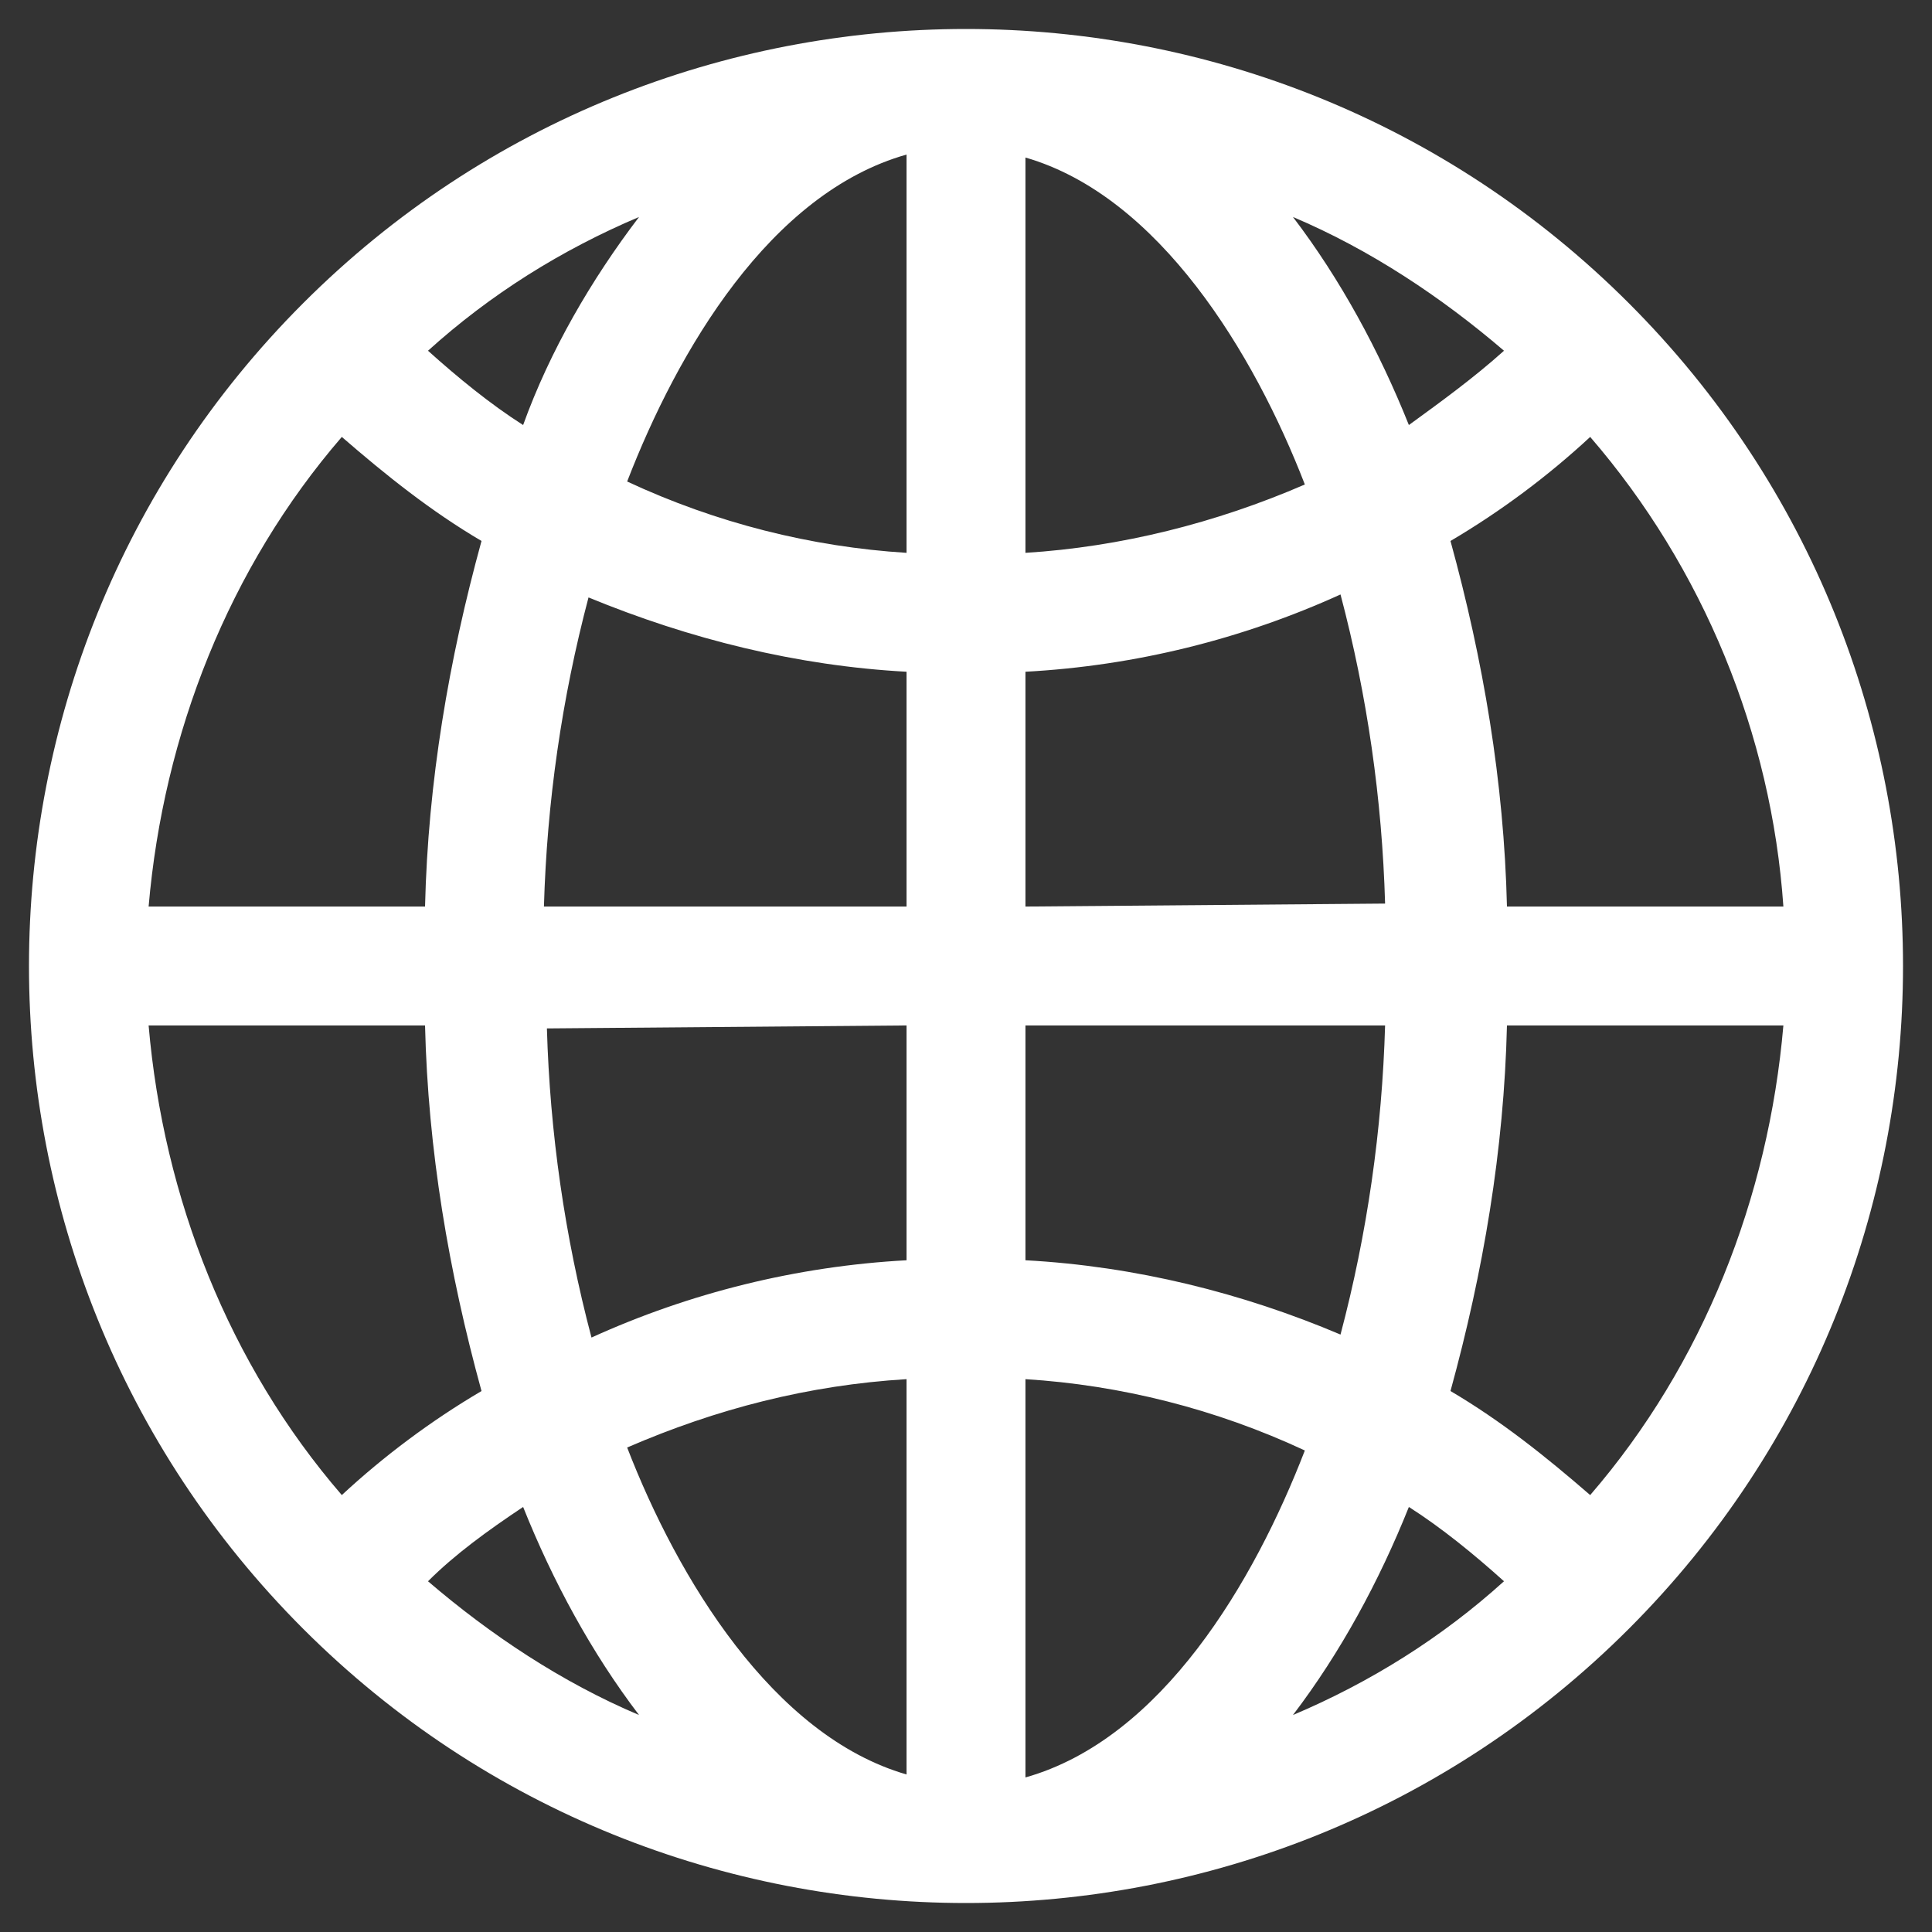
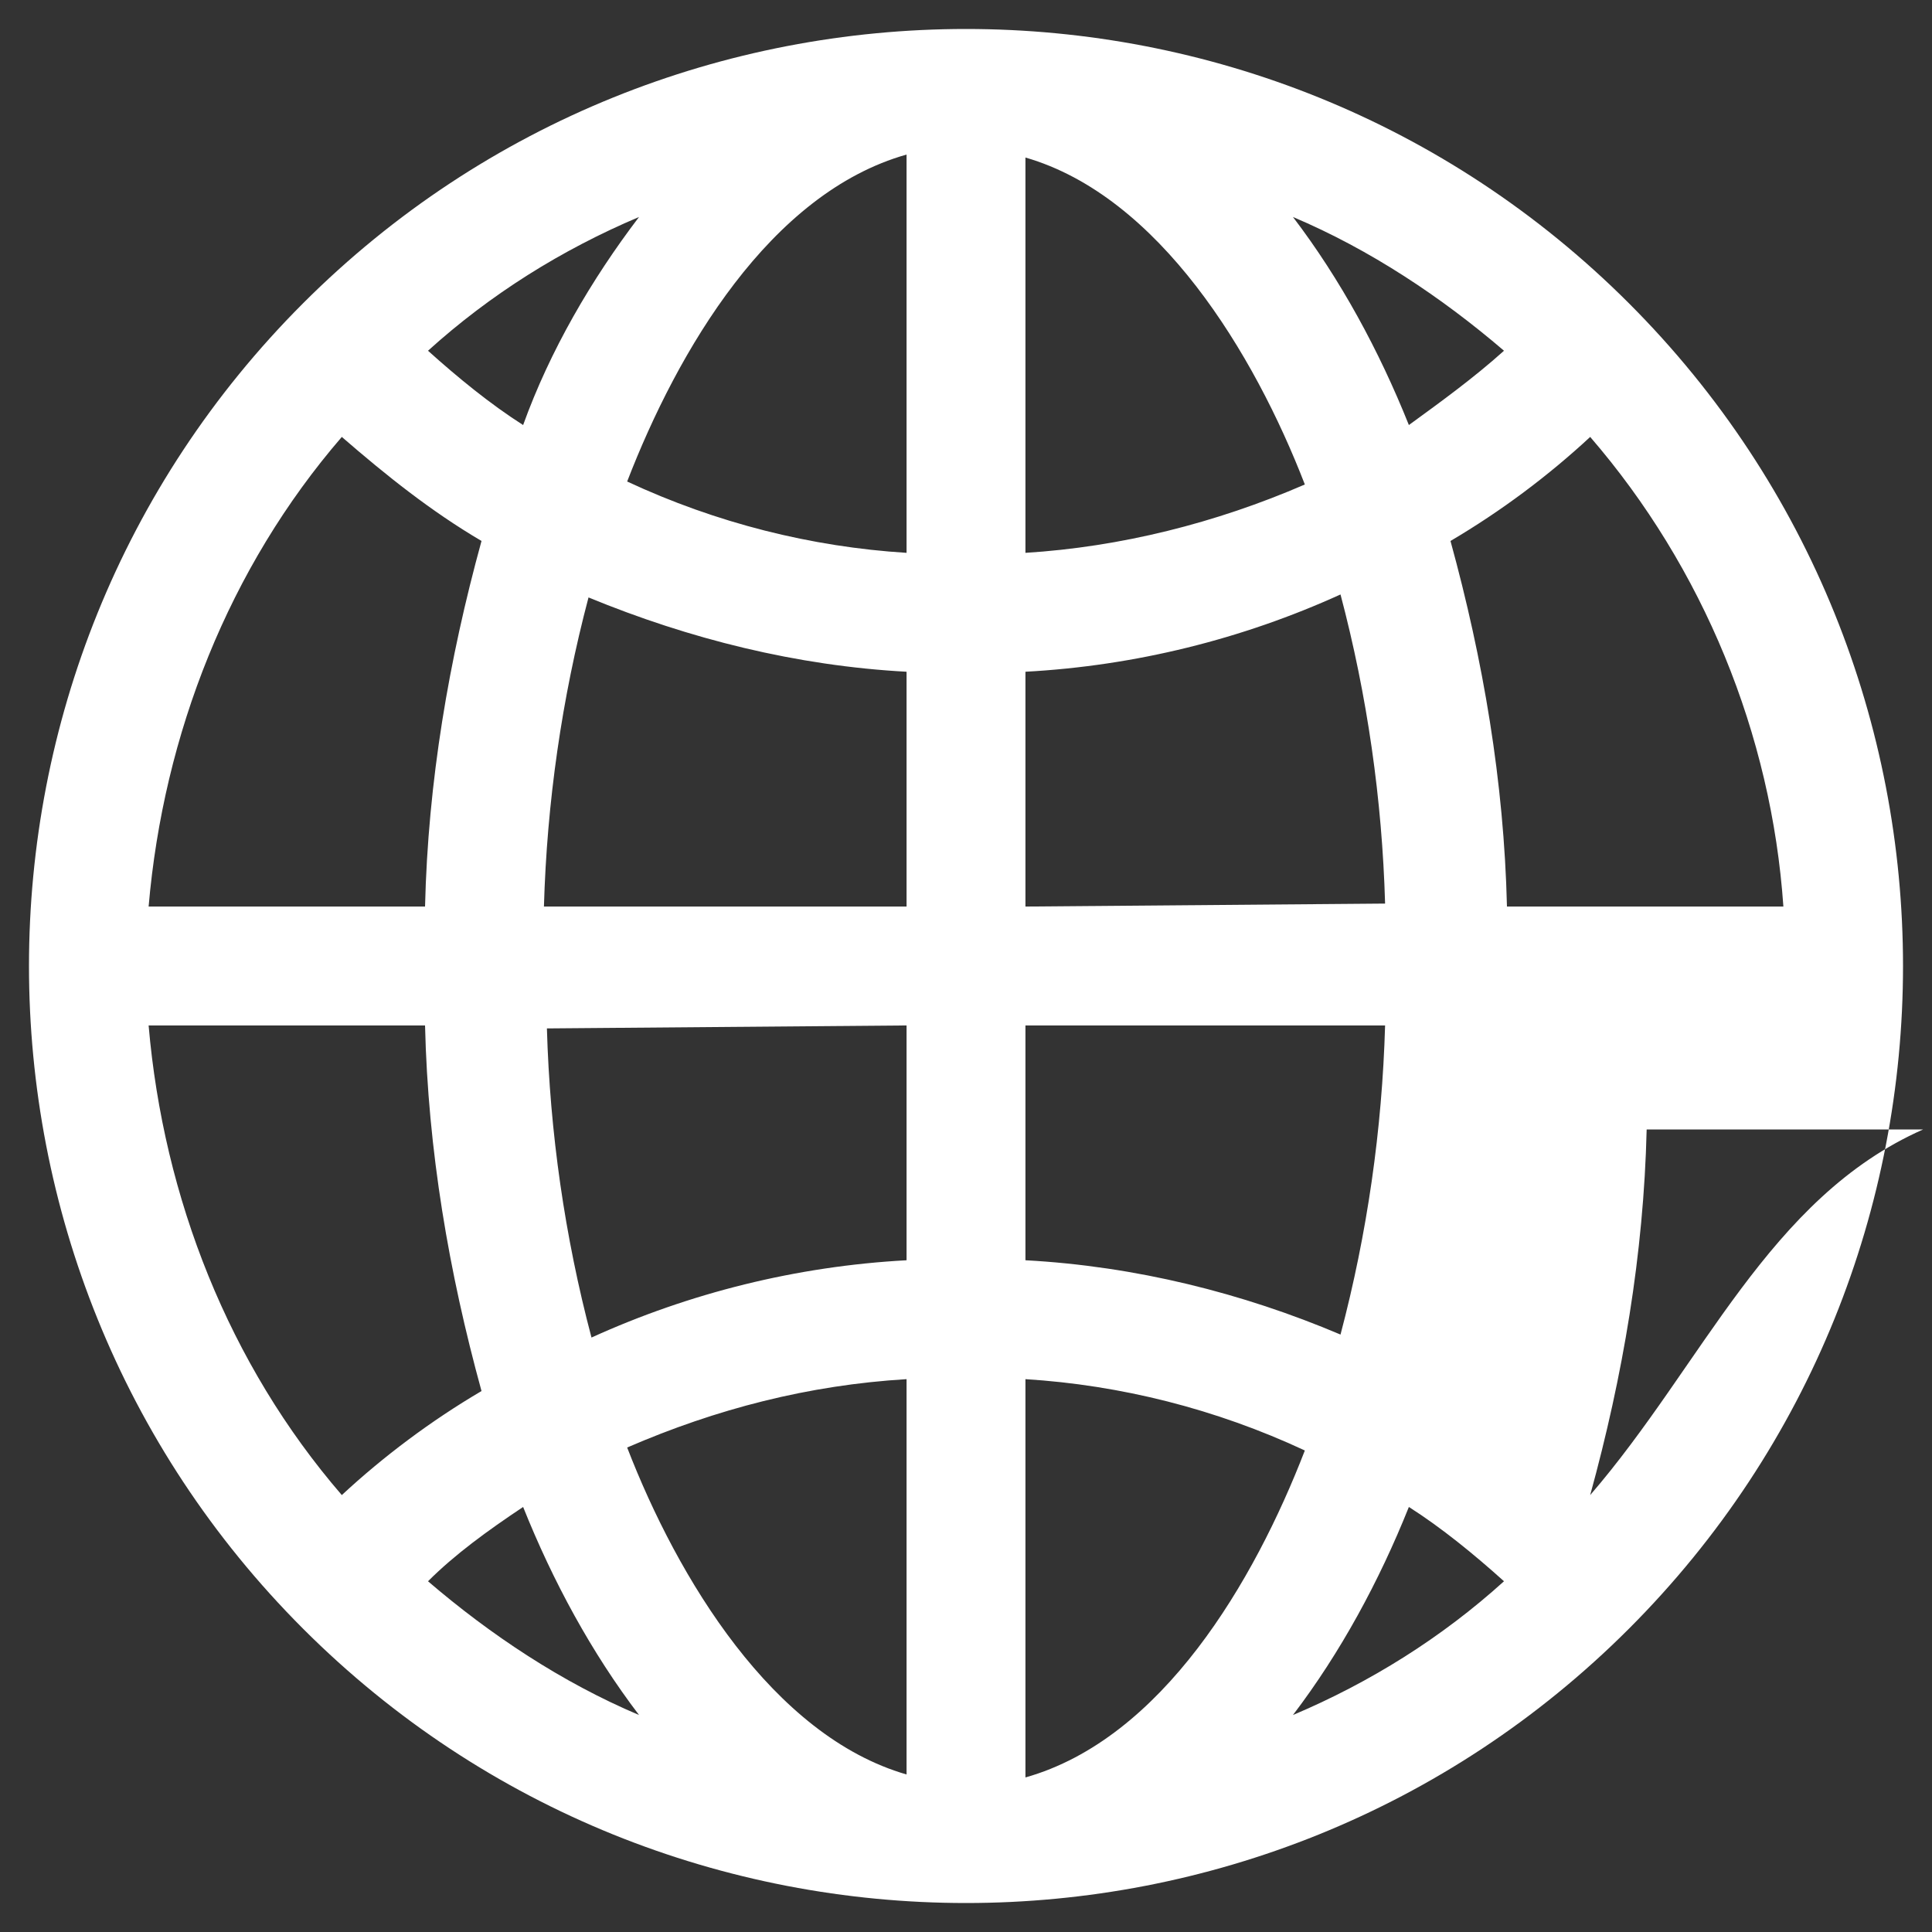
<svg xmlns="http://www.w3.org/2000/svg" version="1.1" id="Ebene_1" x="0px" y="0px" viewBox="0 0 65 65" style="enable-background:new 0 0 65 65;" xml:space="preserve">
  <rect x="0" y="0" width="65" height="65" fill="#333333" stroke="none" />
  <style type="text/css"> .st0{fill:#ffffff;} </style>
-   <path id="globe" class="st0" d="M54.8,10.2c-12.3-12.3-32.3-12.3-44.6,0s-12.3,32.3,0,44.6c12.3,12.3,32.3,12.3,44.6,0 C67.1,42.5,67.1,22.5,54.8,10.2C54.8,10.2,54.8,10.2,54.8,10.2z M53.5,50.3c-1.5-1.3-3-2.5-4.7-3.5c1.1-4,1.8-8.1,1.9-12.3h9.3 C59.5,40.3,57.3,45.9,53.5,50.3L53.5,50.3z M5,34.5h9.3c0.1,4.2,0.8,8.3,1.9,12.3c-1.7,1-3.3,2.2-4.7,3.5C7.7,45.9,5.5,40.3,5,34.5z M11.5,14.7c1.5,1.3,3,2.5,4.7,3.5c-1.1,4-1.8,8.1-1.9,12.3H5C5.5,24.7,7.7,19.1,11.5,14.7z M30.5,18.6c-3.2-0.2-6.4-1-9.4-2.4 c1.7-4.4,4.8-9.7,9.4-11V18.6z M30.5,22.6v7.9H18.3c0.1-3.5,0.6-7,1.5-10.4C23.2,21.5,26.8,22.4,30.5,22.6L30.5,22.6z M30.5,34.5 v7.9c-3.7,0.2-7.3,1.1-10.6,2.6c-0.9-3.4-1.4-6.9-1.5-10.4L30.5,34.5z M30.5,46.4v13.3c-4.5-1.3-7.7-6.6-9.4-11 C24.1,47.4,27.2,46.6,30.5,46.4L30.5,46.4z M34.5,46.4c3.2,0.2,6.4,1,9.4,2.4c-1.7,4.4-4.8,9.7-9.4,11V46.4z M34.5,42.4v-7.9h12.1 c-0.1,3.5-0.6,7-1.5,10.4C41.8,43.5,38.2,42.6,34.5,42.4L34.5,42.4z M34.5,30.5v-7.9c3.7-0.2,7.3-1.1,10.6-2.6 c0.9,3.4,1.4,6.9,1.5,10.4L34.5,30.5z M34.5,18.6V5.3c4.5,1.3,7.7,6.6,9.4,11C40.9,17.6,37.7,18.4,34.5,18.6L34.5,18.6z M43.5,7.3 c2.6,1.1,5,2.7,7.1,4.5c-1,0.9-2.1,1.7-3.2,2.5C46.4,11.8,45.1,9.4,43.5,7.3L43.5,7.3z M17.6,14.3c-1.1-0.7-2.2-1.6-3.2-2.5 c2.1-1.9,4.5-3.4,7.1-4.5C19.9,9.4,18.5,11.8,17.6,14.3z M17.6,50.7c1,2.5,2.3,4.9,3.9,7c-2.6-1.1-5-2.7-7.1-4.5 C15.3,52.3,16.4,51.5,17.6,50.7z M47.4,50.7c1.1,0.7,2.2,1.6,3.2,2.5c-2.1,1.9-4.5,3.4-7.1,4.5C45.1,55.6,46.4,53.2,47.4,50.7 L47.4,50.7z M50.7,30.5c-0.1-4.2-0.8-8.3-1.9-12.3c1.7-1,3.3-2.2,4.7-3.5c3.8,4.4,6.1,10,6.5,15.8L50.7,30.5z" />
+   <path id="globe" class="st0" d="M54.8,10.2c-12.3-12.3-32.3-12.3-44.6,0s-12.3,32.3,0,44.6c12.3,12.3,32.3,12.3,44.6,0 C67.1,42.5,67.1,22.5,54.8,10.2C54.8,10.2,54.8,10.2,54.8,10.2z M53.5,50.3c1.1-4,1.8-8.1,1.9-12.3h9.3 C59.5,40.3,57.3,45.9,53.5,50.3L53.5,50.3z M5,34.5h9.3c0.1,4.2,0.8,8.3,1.9,12.3c-1.7,1-3.3,2.2-4.7,3.5C7.7,45.9,5.5,40.3,5,34.5z M11.5,14.7c1.5,1.3,3,2.5,4.7,3.5c-1.1,4-1.8,8.1-1.9,12.3H5C5.5,24.7,7.7,19.1,11.5,14.7z M30.5,18.6c-3.2-0.2-6.4-1-9.4-2.4 c1.7-4.4,4.8-9.7,9.4-11V18.6z M30.5,22.6v7.9H18.3c0.1-3.5,0.6-7,1.5-10.4C23.2,21.5,26.8,22.4,30.5,22.6L30.5,22.6z M30.5,34.5 v7.9c-3.7,0.2-7.3,1.1-10.6,2.6c-0.9-3.4-1.4-6.9-1.5-10.4L30.5,34.5z M30.5,46.4v13.3c-4.5-1.3-7.7-6.6-9.4-11 C24.1,47.4,27.2,46.6,30.5,46.4L30.5,46.4z M34.5,46.4c3.2,0.2,6.4,1,9.4,2.4c-1.7,4.4-4.8,9.7-9.4,11V46.4z M34.5,42.4v-7.9h12.1 c-0.1,3.5-0.6,7-1.5,10.4C41.8,43.5,38.2,42.6,34.5,42.4L34.5,42.4z M34.5,30.5v-7.9c3.7-0.2,7.3-1.1,10.6-2.6 c0.9,3.4,1.4,6.9,1.5,10.4L34.5,30.5z M34.5,18.6V5.3c4.5,1.3,7.7,6.6,9.4,11C40.9,17.6,37.7,18.4,34.5,18.6L34.5,18.6z M43.5,7.3 c2.6,1.1,5,2.7,7.1,4.5c-1,0.9-2.1,1.7-3.2,2.5C46.4,11.8,45.1,9.4,43.5,7.3L43.5,7.3z M17.6,14.3c-1.1-0.7-2.2-1.6-3.2-2.5 c2.1-1.9,4.5-3.4,7.1-4.5C19.9,9.4,18.5,11.8,17.6,14.3z M17.6,50.7c1,2.5,2.3,4.9,3.9,7c-2.6-1.1-5-2.7-7.1-4.5 C15.3,52.3,16.4,51.5,17.6,50.7z M47.4,50.7c1.1,0.7,2.2,1.6,3.2,2.5c-2.1,1.9-4.5,3.4-7.1,4.5C45.1,55.6,46.4,53.2,47.4,50.7 L47.4,50.7z M50.7,30.5c-0.1-4.2-0.8-8.3-1.9-12.3c1.7-1,3.3-2.2,4.7-3.5c3.8,4.4,6.1,10,6.5,15.8L50.7,30.5z" />
</svg>